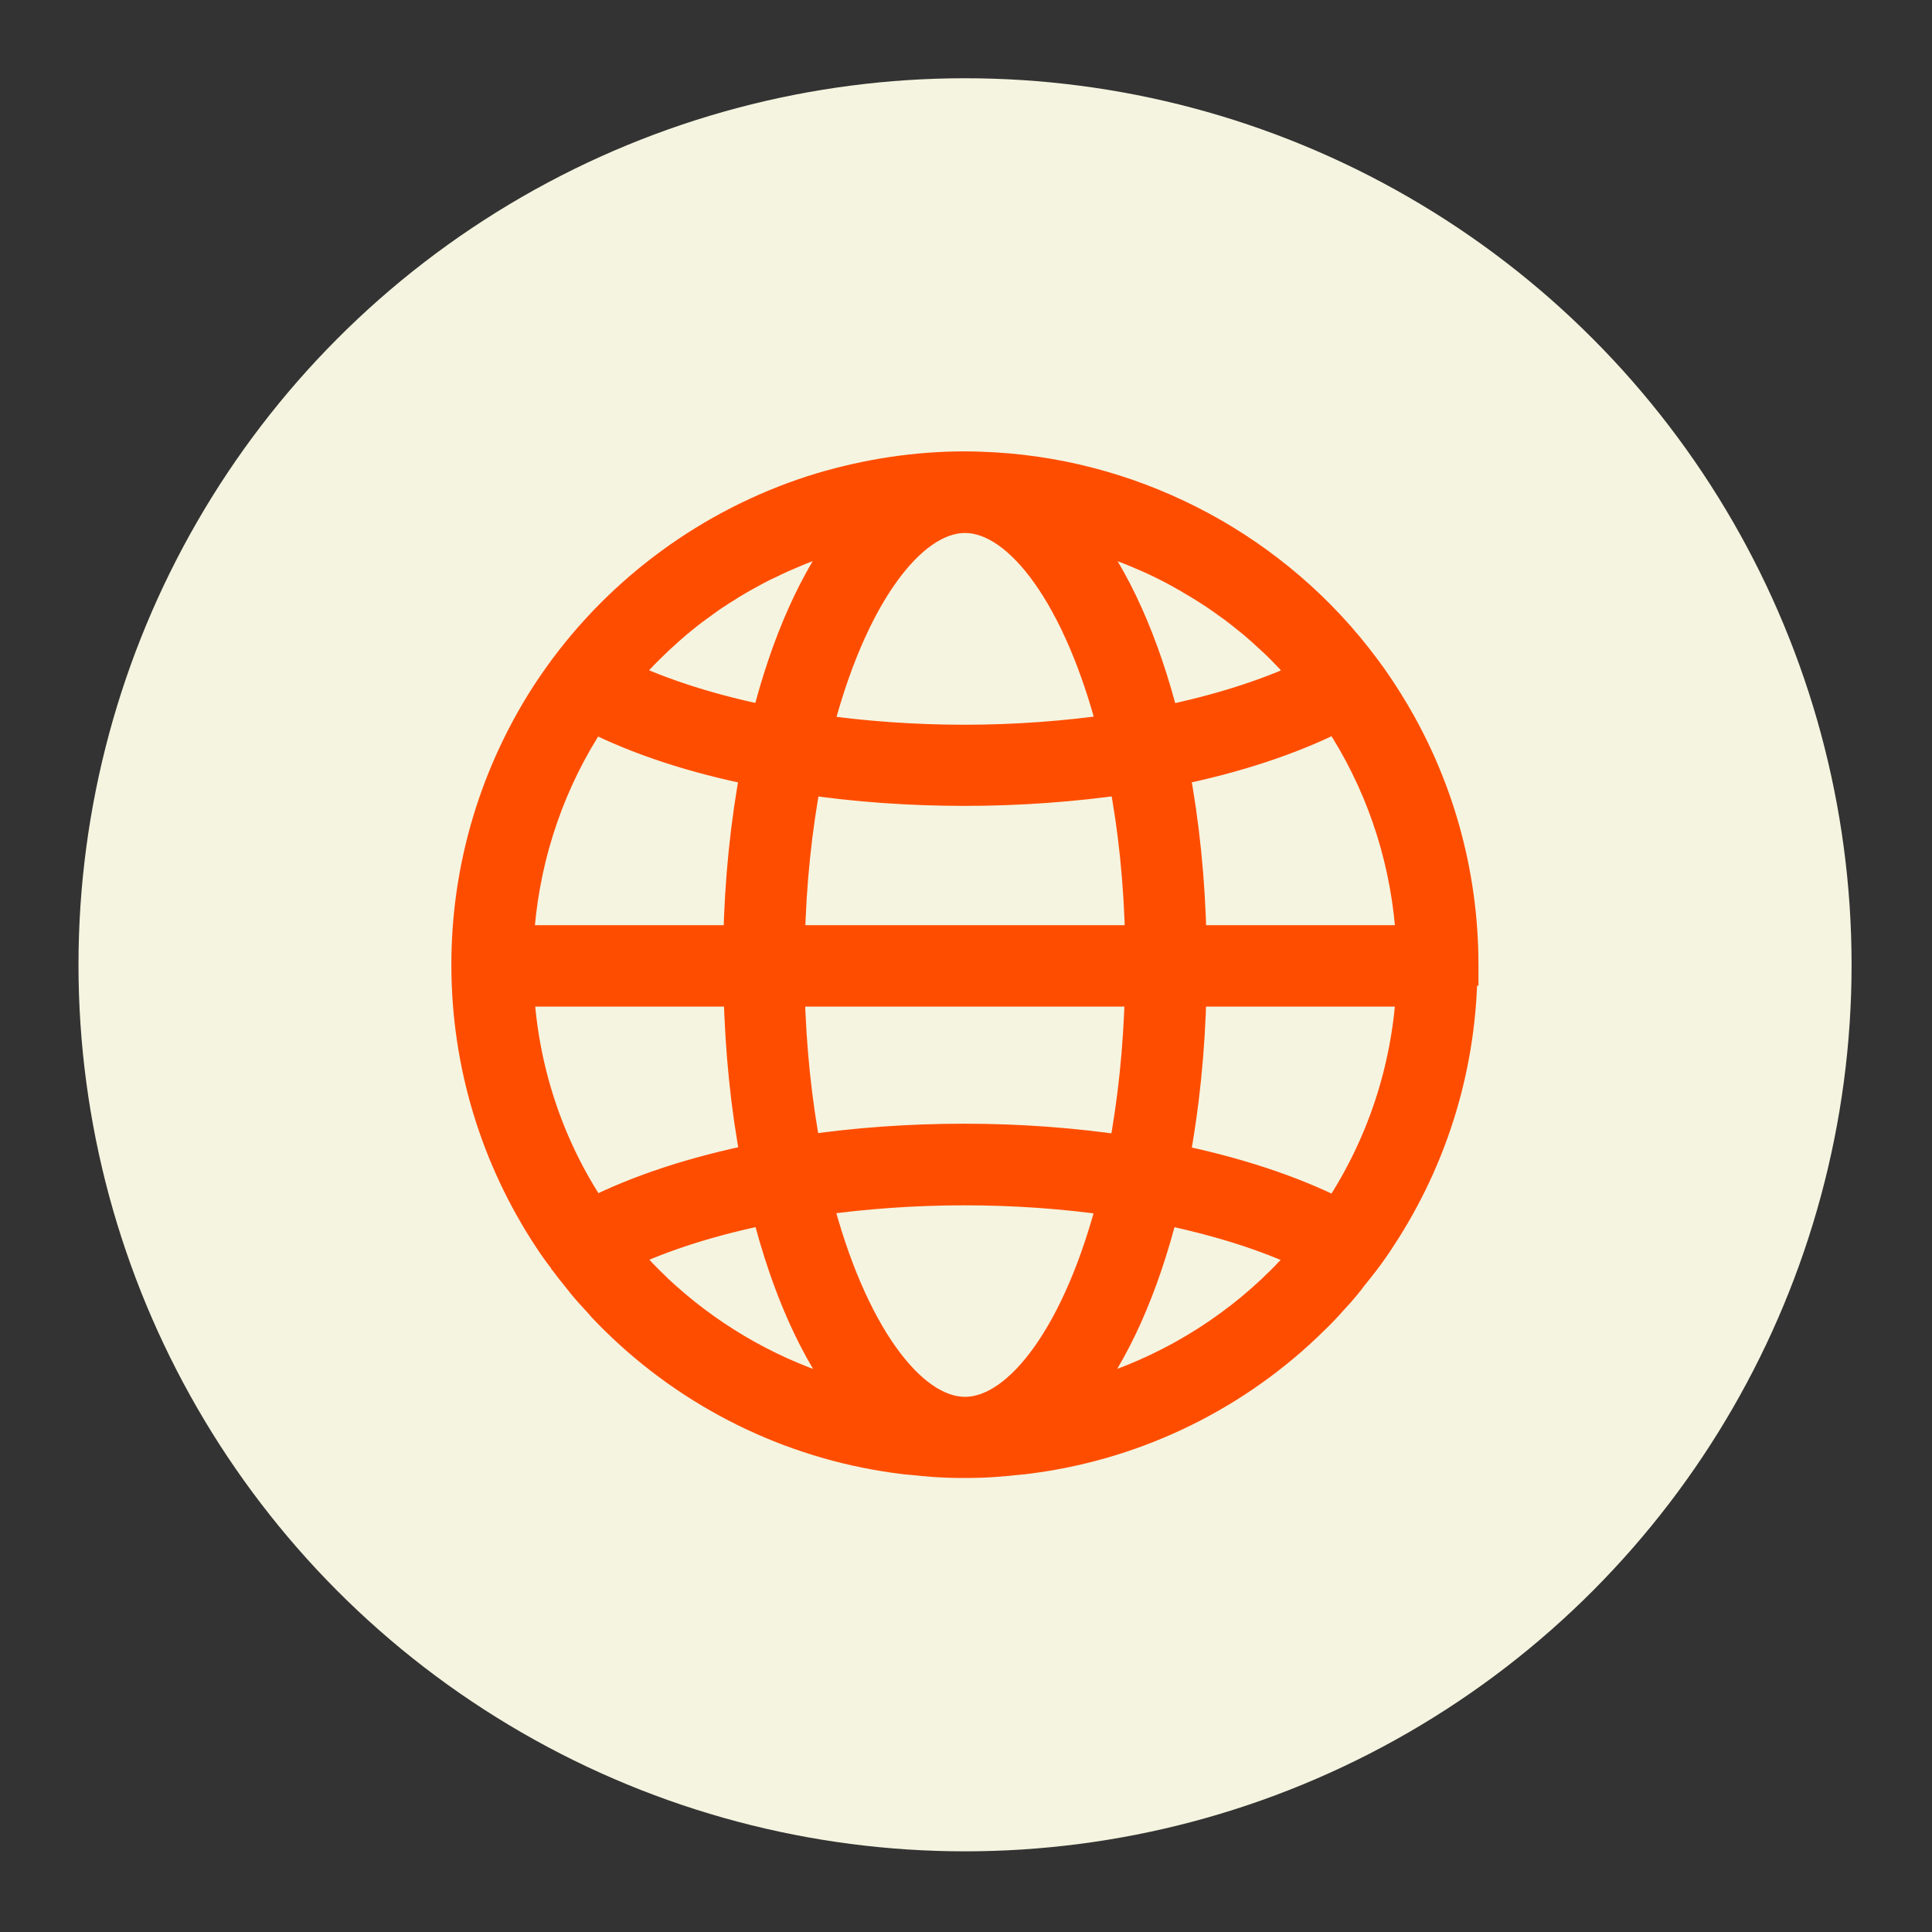
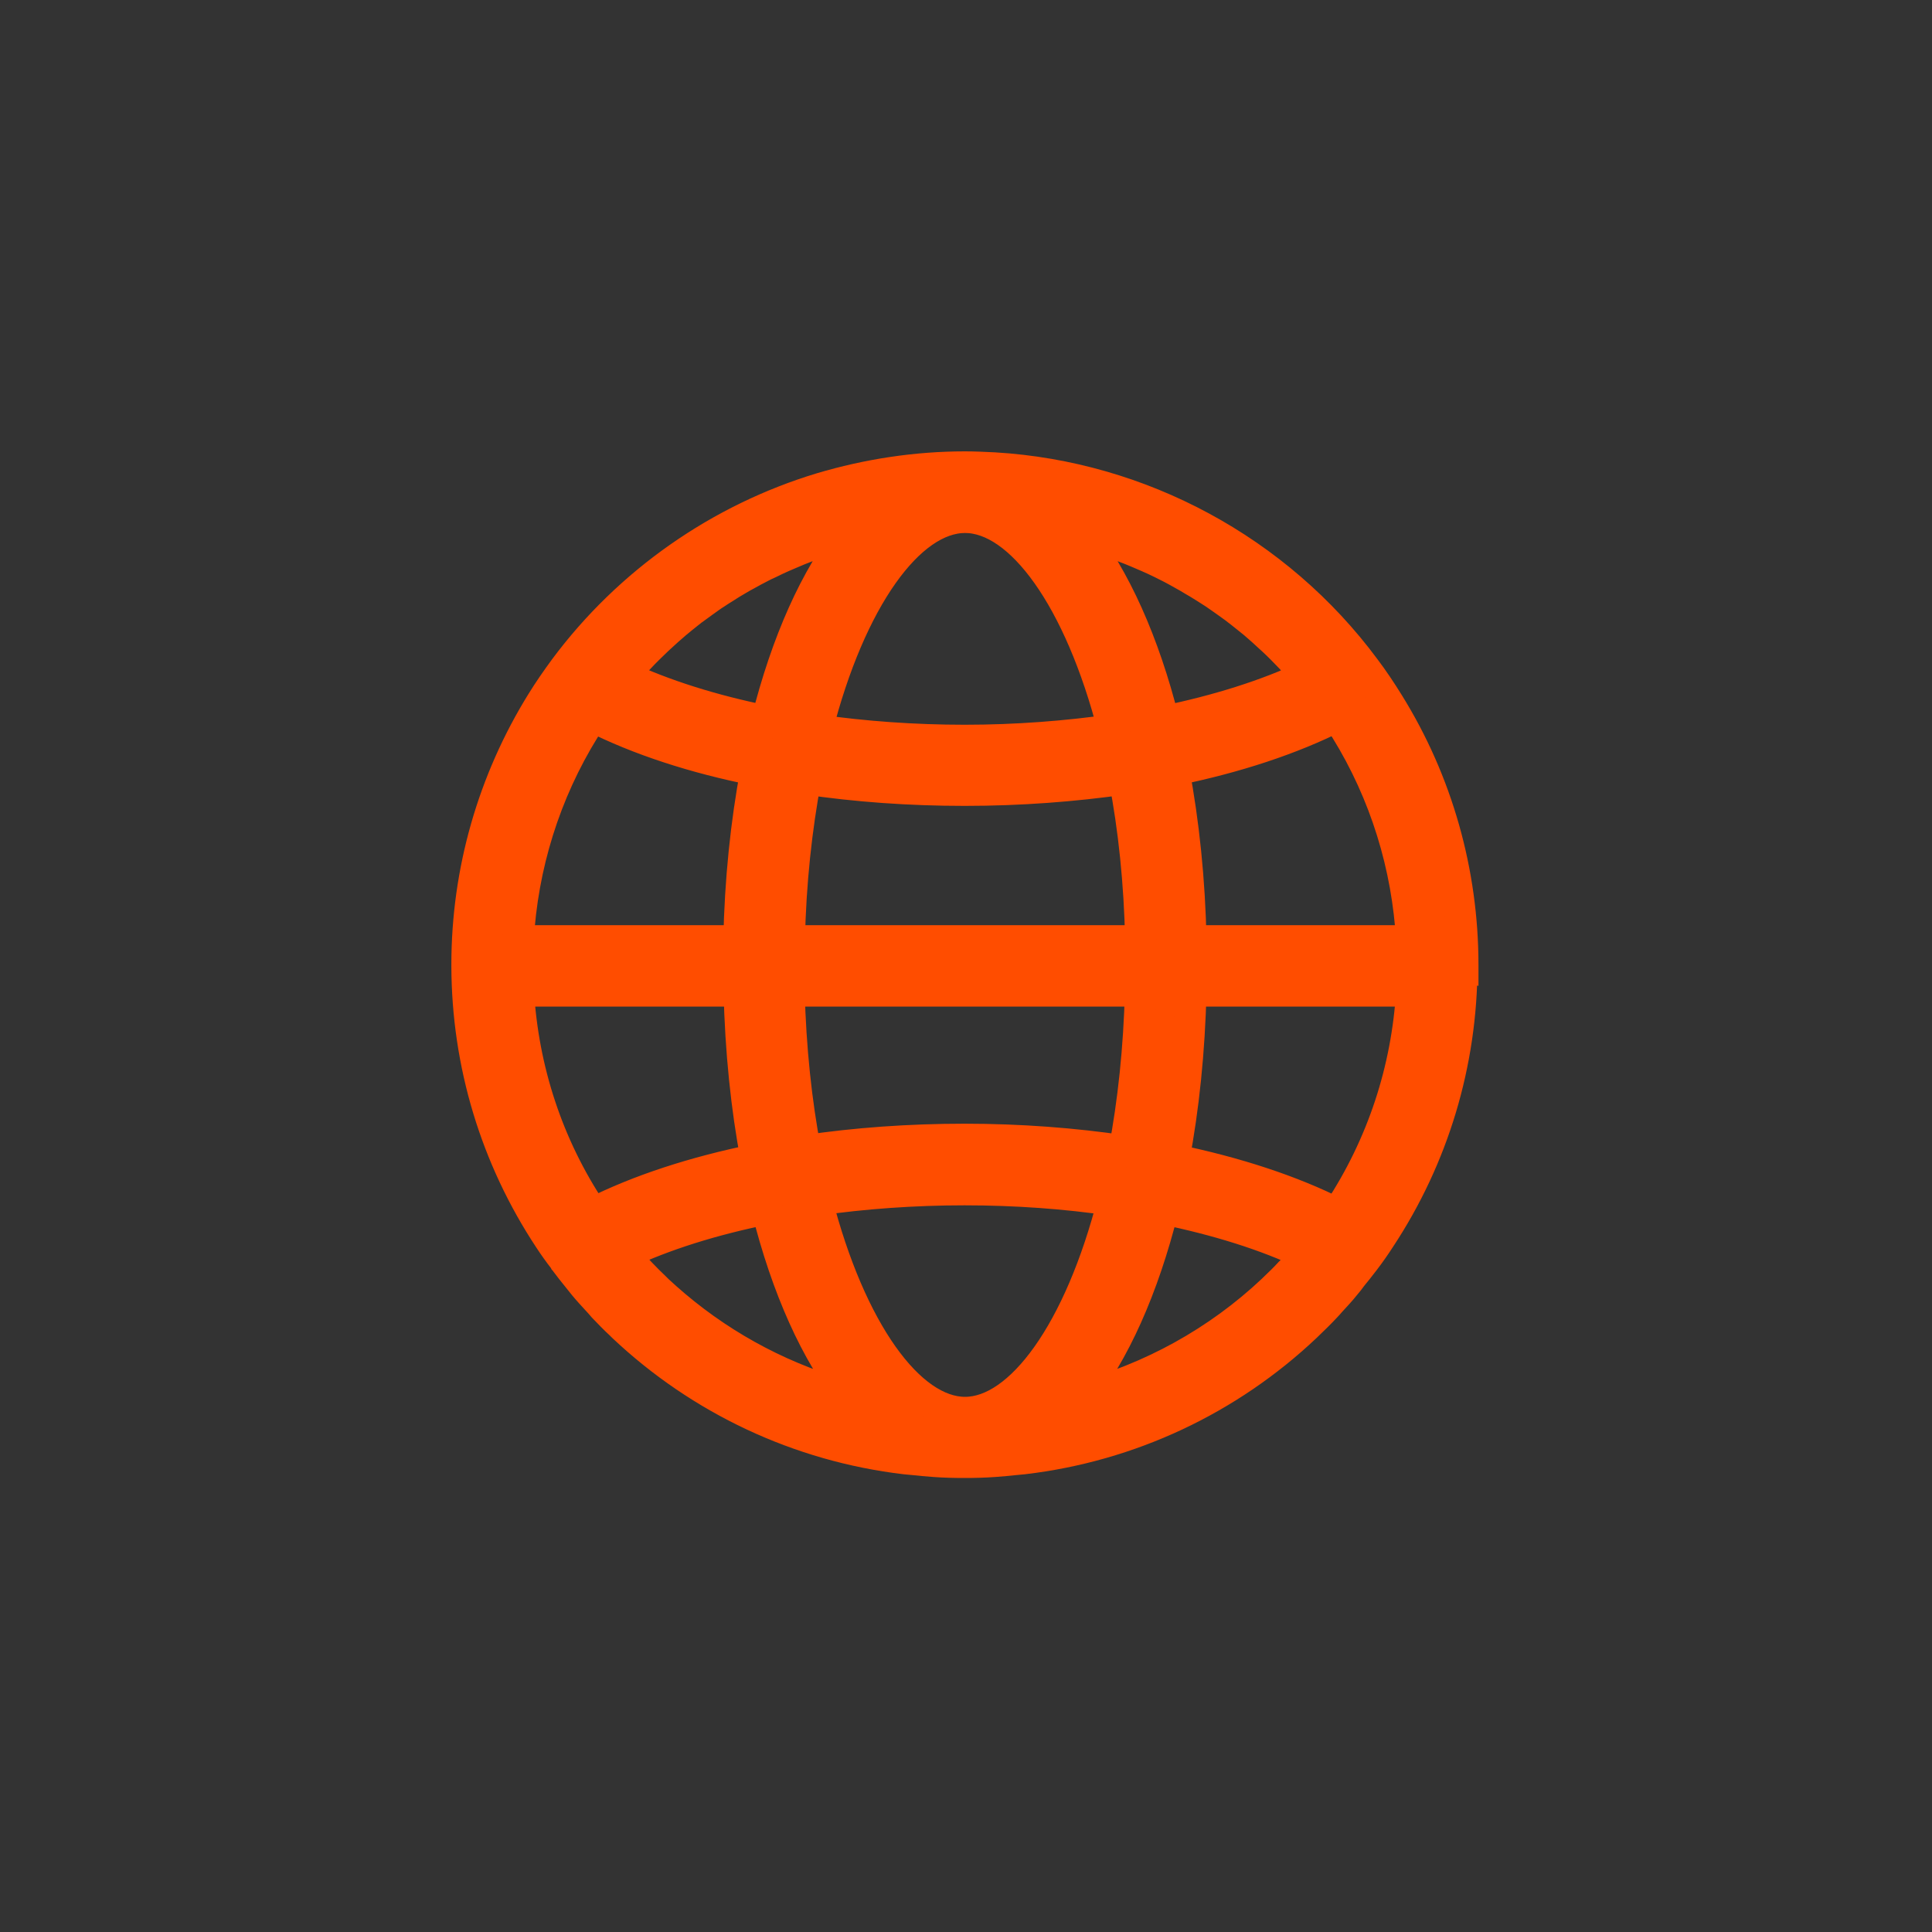
<svg xmlns="http://www.w3.org/2000/svg" version="1.1" id="Layer_1" x="0px" y="0px" viewBox="0 0 800 800" style="enable-background:new 0 0 800 800;" xml:space="preserve">
  <rect x="0" y="0" width="800" height="800" fill="#333333" stroke="none" />
  <style type="text/css"> .st0{display:none;} .st1{display:inline;fill:#F5F4E0;} .st2{display:inline;fill:#FFFFFF;} .st3{display:inline;fill:#FF4D00;} .st4{display:inline;} .st5{fill:#FF4D00;} .st6{fill:#F5F4E0;} .st7{fill:#FF4D00;stroke:#FF4D00;stroke-width:13;stroke-miterlimit:10;} </style>
  <g id="Layer_1_00000034788974310133140710000018361408908625479813_" class="st0">
    <path id="circle_00000080182978069154197990000004162184633704089014_" class="st1" d="M399.6,766.7 c-202.8,0-367.1-164.4-367.1-367.1S196.8,32.4,399.6,32.4s367.1,164.4,367.1,367.1" />
    <path id="circle" class="st1" d="M766.7,399.5c0,202.8-164.4,367.1-367.1,367.1" />
    <path class="st2" d="M340.5,761.9V502.8h-92.9V397.1h92.9v-80.5c0.3-37.8,8.4-77,40-107.9c22-21.4,53.7-33.9,98.1-34.4 c28.6,0.3,55.8,2.8,81.8,7.1v90h-46.1c-16.3-0.1-29.9,3.6-40.6,11.7c-13.1,10.5-19,26-19.1,45.4v68.6H556l-16.3,105.7h-85.2v259.8" />
-     <path id="circle_00000134228221851882154130000000349928026982757804_" class="st1" d="M766.7,399.5 c0,202.8-164.4,367.1-367.1,367.1S32.4,602.3,32.4,399.5S196.8,32.4,399.6,32.4S766.7,196.8,766.7,399.5" />
    <path class="st3" d="M454.8,328.5v68.6h101.4l-16.3,105.7h-85.2v259.8c-18,2.7-36.4,4.1-55.3,4.1c-20.2,0-39.8-1.6-59-4.8V502.8 h-92.9V397.1h92.9v-80.5c0.3-37.8,8.4-77,40-107.9c22-21.4,53.7-33.9,98.1-34.4c28.6,0.3,55.8,2.8,81.8,7.1v90h-46.1 c-16.3-0.1-29.9,3.6-40.6,11.7C460.8,293.6,454.9,309.1,454.8,328.5z" />
  </g>
  <g id="Layer_2_00000017479263022166902870000014124739833080387203_" class="st0">
    <path id="circle_00000108276552124629853890000007632736753230422710_" class="st1" d="M32.4,399.5 c0-202.8,164.4-367.1,367.1-367.1s367.1,164.4,367.1,367.1" />
    <path id="circle_00000169535404152264897080000014711745266383671438_" class="st1" d="M766.7,399.5 c0,202.8-164.4,367.1-367.1,367.1S32.4,602.3,32.4,399.5" />
    <g id="logo_00000105408560361127147830000016027481395766498223_" class="st4">
      <path class="st5" d="M620.7,399.5c-0.1-7.4-0.1-14.4-0.1-21.2c0-22.5,0.1-43.3-1.3-69.9c-0.8-19.6-3.9-37.7-10.3-53.7 c-5.6-15.1-14.3-28-25.5-39.2c-10.5-11-23.6-19.5-39.2-25.5c-16.1-6.3-34-9.7-53.7-10.2c-18.3-1.2-50.6-1.5-91.2-1.4 c-40.6-0.2-72.9,0.2-91.2,1.4c-19.7,0.5-37.6,3.9-53.7,10.2c-15.6,6-28.7,14.5-39.2,25.5c-11.2,11.2-19.9,24.1-25.5,39.2 c-6.4,15.9-9.5,34.1-10.3,53.7c-1.8,34.7-1.1,59.7-1.3,91.1l0,0c0.1,7.4,0.1,14.4,0.1,21.2c0,22.5-0.1,43.3,1.3,69.9 c0.8,19.6,3.9,37.7,10.3,53.7c5.6,15.1,14.3,28,25.5,39.2c10.5,11,23.6,19.5,39.2,25.5c16.1,6.3,34,9.7,53.7,10.2 c18.3,1.2,50.6,1.5,91.2,1.4c40.6,0.2,72.9-0.2,91.2-1.4c19.7-0.5,37.6-3.9,53.7-10.2c15.6-6,28.7-14.5,39.2-25.5 c11.2-11.2,19.9-24.1,25.5-39.2c6.4-15.9,9.5-34.1,10.3-53.7C621.2,456,620.5,431.1,620.7,399.5L620.7,399.5z M579.6,488.7v0.3 c-0.7,16.3-3.2,30-7.5,40.5L572,530l-0.2,0.5c-3.4,9.3-8.8,17.4-16.2,24.9l-0.4,0.4l-0.4,0.4c-6.4,6.7-14.5,11.9-24.7,15.8 l-0.1,0.1c-11.7,4.6-25.3,7.1-40.3,7.5H489h-0.7c-13.4,0.9-37,1.3-70.1,1.3c-5.9,0-12.1,0-18.4,0h-0.3c-6.3,0-12.5,0-18.4,0 c-33.1,0-56.6-0.4-70.1-1.3h-0.7h-0.7c-15-0.4-28.6-3-40.3-7.5l-0.1-0.1c-10.2-4-18.3-9.1-24.7-15.8l-0.4-0.4l-0.4-0.4 c-7.5-7.4-12.8-15.6-16.2-24.9l-0.2-0.5l-0.2-0.5c-4.2-10.6-6.8-24.2-7.5-40.5v-0.3c-1.2-23.8-1.2-43.1-1.2-63.5 c0-8.2,0-16.6-0.1-25.6c0.1-9,0.1-17.4,0.1-25.6c0-20.4,0-39.7,1.2-63.5v-0.3c0.7-16.3,3.2-30,7.5-40.5l0.2-0.5l0.2-0.5 c3.4-9.3,8.8-17.4,16.2-24.9l0.4-0.4l0.4-0.4c6.4-6.7,14.5-11.9,24.7-15.8l0.1-0.1c11.7-4.6,25.3-7.1,40.3-7.5h0.7h0.7 c13.4-0.9,37-1.3,70.1-1.3c5.9,0,12,0,18.4,0h0.3c6.3,0,12.5,0,18.4,0c33.1,0,56.7,0.4,70.1,1.3h0.7h0.7c15,0.4,28.6,2.9,40.3,7.5 l0.1,0.1c10.2,4,18.3,9.1,24.7,15.8l0.4,0.4l0.4,0.4c7.5,7.4,12.8,15.6,16.2,24.9l0.2,0.5l0.2,0.5c4.2,10.6,6.8,24.2,7.5,40.5v0.3 c1.2,23.8,1.2,43.1,1.2,63.5c0,8.2,0,16.6,0.1,25.6c-0.1,9-0.1,17.4-0.1,25.6C580.9,445.6,580.9,464.8,579.6,488.7z" />
-       <path class="st5" d="M399.6,286C336.9,286,286,336.8,286,399.5S336.8,513,399.5,513S513,462.2,513,399.5 C513.1,336.8,462.3,286,399.6,286z M399.6,473.2c-40.7,0-73.7-33.1-73.7-73.7c0-40.7,33.1-73.7,73.7-73.7 c40.7,0,73.7,33.1,73.7,73.7C473.3,440.2,440.2,473.2,399.6,473.2z" />
-       <path class="st5" d="M517.6,254.9c-14.7,0-26.5,11.9-26.5,26.5c0,14.7,11.9,26.5,26.5,26.5c14.7,0,26.5-11.9,26.5-26.5 C544.2,266.8,532.3,254.9,517.6,254.9z" />
    </g>
  </g>
  <g id="Layer_3" class="st0">
    <path id="circle_00000103948970955890841680000013365897110479389058_" class="st1" d="M32.4,399.5 c0-202.8,164.4-367.1,367.1-367.1s367.1,164.4,367.1,367.1" />
    <path id="circle_00000080189179266165425760000015456802923878455983_" class="st1" d="M766.7,399.5 c0,202.8-164.4,367.1-367.1,367.1S32.4,602.3,32.4,399.5" />
    <g id="logo_00000170270142355542351930000001633217652989322925_" class="st4">
      <rect x="206.6" y="332.7" class="st5" width="82.8" height="265.8" />
      <path class="st5" d="M599,431v167.5h-82.8V467c0.4-8,0.5-15.4,0-22.2c-2.2-32.5-15.6-49.8-44.1-49.8c-7.6,0.4-14.5,1.9-20.7,4.9 c-17.7,8.4-29.1,28.5-29.8,67.1v131.6h-82.8V332.7h79.6l0.8,33.7c23.7-28.7,54.4-45.9,97-43.2C576.4,333.1,597.3,374.4,599,431z" />
      <circle class="st5" cx="247.9" cy="248.3" r="47.8" />
    </g>
  </g>
  <g id="Layer_4" class="st0">
-     <path id="circle_00000115474743605674440630000006874371343399685047_" class="st1" d="M32.4,399.5 c0-202.8,164.4-367.1,367.1-367.1s367.1,164.4,367.1,367.1s-164.3,367.2-367,367.2" />
    <path id="circle_00000180357005524648750280000001117823754511057029_" class="st1" d="M399.6,766.7 c-202.8,0-367.1-164.4-367.1-367.1" />
    <path class="st3" d="M591,285.2v75.6c-39.1,0-75.3-12.5-104.9-33.7V480c0,53.8-30.7,100.6-75.6,123.7c-19,9.8-40.6,15.3-63.4,15.3 c-76.6,0-139-62.4-139-139c0-76.7,62.3-139,139-139c6.5,0,12.8,0.4,19,1.3v77.2c-6-1.9-12.4-2.9-19-2.9c-35,0-63.4,28.4-63.4,63.4 s28.4,63.4,63.4,63.4s63.4-28.4,63.4-63.4V180.2h75.6l0,0C486.1,238.2,533.1,285.2,591,285.2z" />
  </g>
  <g id="Layer_5" class="st0">
    <circle id="circle_00000137096181298639210560000005929260880667565461_" class="st1" cx="399.6" cy="399.5" r="367.1" />
  </g>
  <g id="Layer_6">
    <g id="globe">
-       <circle id="circle_00000136408794389786288910000012862721918512025748_" class="st6" cx="399.6" cy="399.5" r="367.1" />
      <path class="st7" d="M605.7,399.9c0-0.1,0-0.2,0-0.3c0-38.4-10.6-75.9-30.8-108.4c-3.1-5-6.3-9.8-9.7-14.3 c-36.3-49-93-79.5-153.5-83.1c-4-0.2-8.1-0.4-12.1-0.4c-20.3,0-40.3,3.1-59.5,8.8c-42,12.7-79.6,38.8-106.3,74.7 c-3.3,4.5-6.5,9.1-9.4,13.8c-20.2,32.6-31,70.1-31,108.7c0,0.1,0,0.2,0,0.3v0.1c0,0.1,0,0.2,0,0.2c0.1,40.4,11.9,79.4,34.1,113 c1.9,2.9,3.9,5.7,6,8.4c0.1,0.1,0.2,0.3,0.3,0.5c0.2,0.2,0.4,0.4,0.5,0.7c1.4,1.9,2.9,3.7,4.4,5.6c1.1,1.3,2.1,2.7,3.2,4 c1.8,2.2,3.8,4.3,5.7,6.4c0.8,0.8,1.5,1.7,2.2,2.5c2.4,2.5,4.8,5,7.3,7.3c0.3,0.3,0.6,0.6,0.9,0.9c32,30.2,72.9,49.5,116.9,54.7 c1.1,0.1,2.2,0.2,3.2,0.3c2.9,0.3,5.8,0.6,8.8,0.8c4.1,0.3,8.2,0.4,12.4,0.4c4.1,0,8.3-0.1,12.4-0.4c3-0.2,5.9-0.5,8.8-0.8 c1.1-0.1,2.1-0.2,3.2-0.3c44.2-5.2,85.1-24.5,117.1-54.8c0.1-0.1,0.2-0.2,0.3-0.3c2.7-2.6,5.4-5.2,7.9-7.9c0.6-0.6,1.2-1.3,1.8-2 c2.1-2.3,4.2-4.5,6.1-6.9c1-1.2,2-2.4,2.9-3.7c1.6-2,3.2-3.9,4.7-5.9c0.1-0.2,0.2-0.3,0.4-0.5c0.1-0.1,0.1-0.2,0.2-0.3 c2.2-2.9,4.3-5.9,6.3-9c22.1-33.5,33.8-72.4,33.9-112.7c0-0.1,0-0.2,0-0.2C605.7,399.9,605.7,399.9,605.7,399.9z M584.6,389.6 h-91.5c-0.5-25.1-3-48.9-7.1-70.7c25.6-5.2,48.7-12.8,67.7-22.4c1.2,1.8,2.4,3.7,3.6,5.6C573.6,328.5,582.9,358.6,584.6,389.6z M535.4,525.7c-0.4,0.5-0.8,1-1.3,1.4c-2.1,2.3-4.3,4.4-6.6,6.6c-0.2,0.2-0.3,0.3-0.5,0.5c-22.7,21.4-50.5,36.7-80.5,44.6 c14.8-18.4,26.9-45.5,35.1-78.3c22.4,4.6,42.7,10.9,59.4,18.9C539.2,521.5,537.3,523.6,535.4,525.7z M399.6,584.9 c-22.9,0-47.5-33.5-61.5-88c19.5-2.8,40.2-4.3,61.3-4.3c21.2,0,42,1.5,61.6,4.4C447.1,551.4,422.5,584.9,399.6,584.9z M279.4,540.6c-2.4-2-4.8-4.2-7.1-6.3c-0.4-0.4-0.8-0.8-1.2-1.2c-2-1.9-4-3.9-5.9-5.9c-0.8-0.8-1.5-1.7-2.3-2.5 c-1.6-1.7-3.1-3.4-4.6-5.2c-0.1-0.1-0.1-0.2-0.2-0.2c16.7-7.9,37-14.3,59.5-18.8c8.2,32.8,20.4,59.9,35.2,78.3 C325.8,571.7,300.8,558.7,279.4,540.6C279.5,540.7,279.5,540.7,279.4,540.6z M399.4,471.8c-22.8,0-45,1.6-65.9,4.7 c-3.8-20-6.2-42.3-6.8-66.2h145.6c-0.6,24-3,46.2-6.8,66.3C444.6,473.5,422.4,471.8,399.4,471.8z M326.8,389.6 c0.5-24.3,3-46.8,6.8-67.1c20.9,3.1,43,4.7,65.9,4.7s45.2-1.7,66.1-4.7c3.9,20.3,6.3,42.8,6.8,67.1H326.8z M262.8,274.5 c0.6-0.7,1.2-1.4,1.8-2c2.4-2.6,4.9-5,7.4-7.4c0.4-0.4,0.9-0.8,1.3-1.2c2.1-2,4.3-3.9,6.5-5.8c0.9-0.8,1.9-1.5,2.8-2.3 c1.8-1.4,3.5-2.9,5.4-4.2c1.1-0.8,2.2-1.6,3.3-2.4c1.7-1.2,3.4-2.5,5.2-3.6c1.2-0.8,2.4-1.6,3.6-2.3c1.7-1.1,3.4-2.2,5.2-3.2 c1.3-0.8,2.6-1.5,3.9-2.2c1.7-1,3.5-1.9,5.2-2.8c1.3-0.7,2.7-1.4,4.1-2c1.8-0.9,3.5-1.7,5.3-2.5c1.4-0.6,2.8-1.2,4.2-1.8 c1.8-0.8,3.6-1.5,5.4-2.2c1.4-0.5,2.9-1.1,4.3-1.6c1.8-0.7,3.7-1.3,5.6-1.9c1.5-0.5,2.9-0.9,4.4-1.4c1.6-0.5,3.3-0.9,4.9-1.3 c-14.8,18.5-26.9,45.5-35.1,78.3c-22.4-4.5-42.7-10.9-59.5-18.8C259.6,278,261.2,276.2,262.8,274.5z M455.7,223 c1.9,0.6,3.7,1.2,5.6,1.9c1.4,0.5,2.9,1,4.3,1.6c1.8,0.7,3.7,1.4,5.5,2.2c1.4,0.6,2.8,1.2,4.2,1.8c1.8,0.8,3.6,1.6,5.4,2.5 c1.3,0.7,2.7,1.3,4,2c1.8,0.9,3.5,1.9,5.3,2.9c1.3,0.7,2.5,1.4,3.8,2.2c1.8,1,3.5,2.1,5.3,3.2c1.2,0.8,2.4,1.5,3.6,2.3 c1.8,1.2,3.6,2.5,5.3,3.7c1.1,0.8,2.1,1.5,3.2,2.3c1.9,1.4,3.7,2.9,5.6,4.4c0.9,0.7,1.7,1.4,2.6,2.1c2.3,2,4.6,4,6.8,6.1 c0.3,0.3,0.7,0.6,1,0.9c2.6,2.4,5,4.9,7.5,7.5c0.6,0.7,1.2,1.4,1.9,2.1c1.6,1.7,3.1,3.5,4.7,5.2c-16.7,7.9-37,14.3-59.4,18.9 c-8.2-32.8-20.4-59.8-35.1-78.3c1.6,0.4,3.3,0.9,4.9,1.3C452.8,222.1,454.2,222.5,455.7,223z M399.6,214.2 c22.9,0,47.5,33.5,61.5,88c-19.6,2.8-40.4,4.4-61.6,4.4c-21.1,0-41.8-1.5-61.3-4.3C352.1,247.7,376.7,214.2,399.6,214.2z M242,301.8c1.1-1.7,2.3-3.4,3.5-5.1c19,9.6,42,17.1,67.6,22.2c-4.1,21.8-6.6,45.6-7.1,70.7h-91.5 C216.2,358.5,225.6,328.3,242,301.8z M214.6,410.3h91.5c0.6,24.8,3,48.3,7.1,69.8c-25.6,5.2-48.7,12.7-67.7,22.3 c-0.2-0.2-0.3-0.5-0.5-0.7C226.8,474.4,216.5,443,214.6,410.3z M554.4,501.5c-0.2,0.4-0.5,0.7-0.7,1.1c-19-9.6-42-17.1-67.7-22.4 c4.1-21.6,6.5-45.1,7.1-69.9h91.5C582.7,442.9,572.4,474.2,554.4,501.5z" />
    </g>
  </g>
</svg>